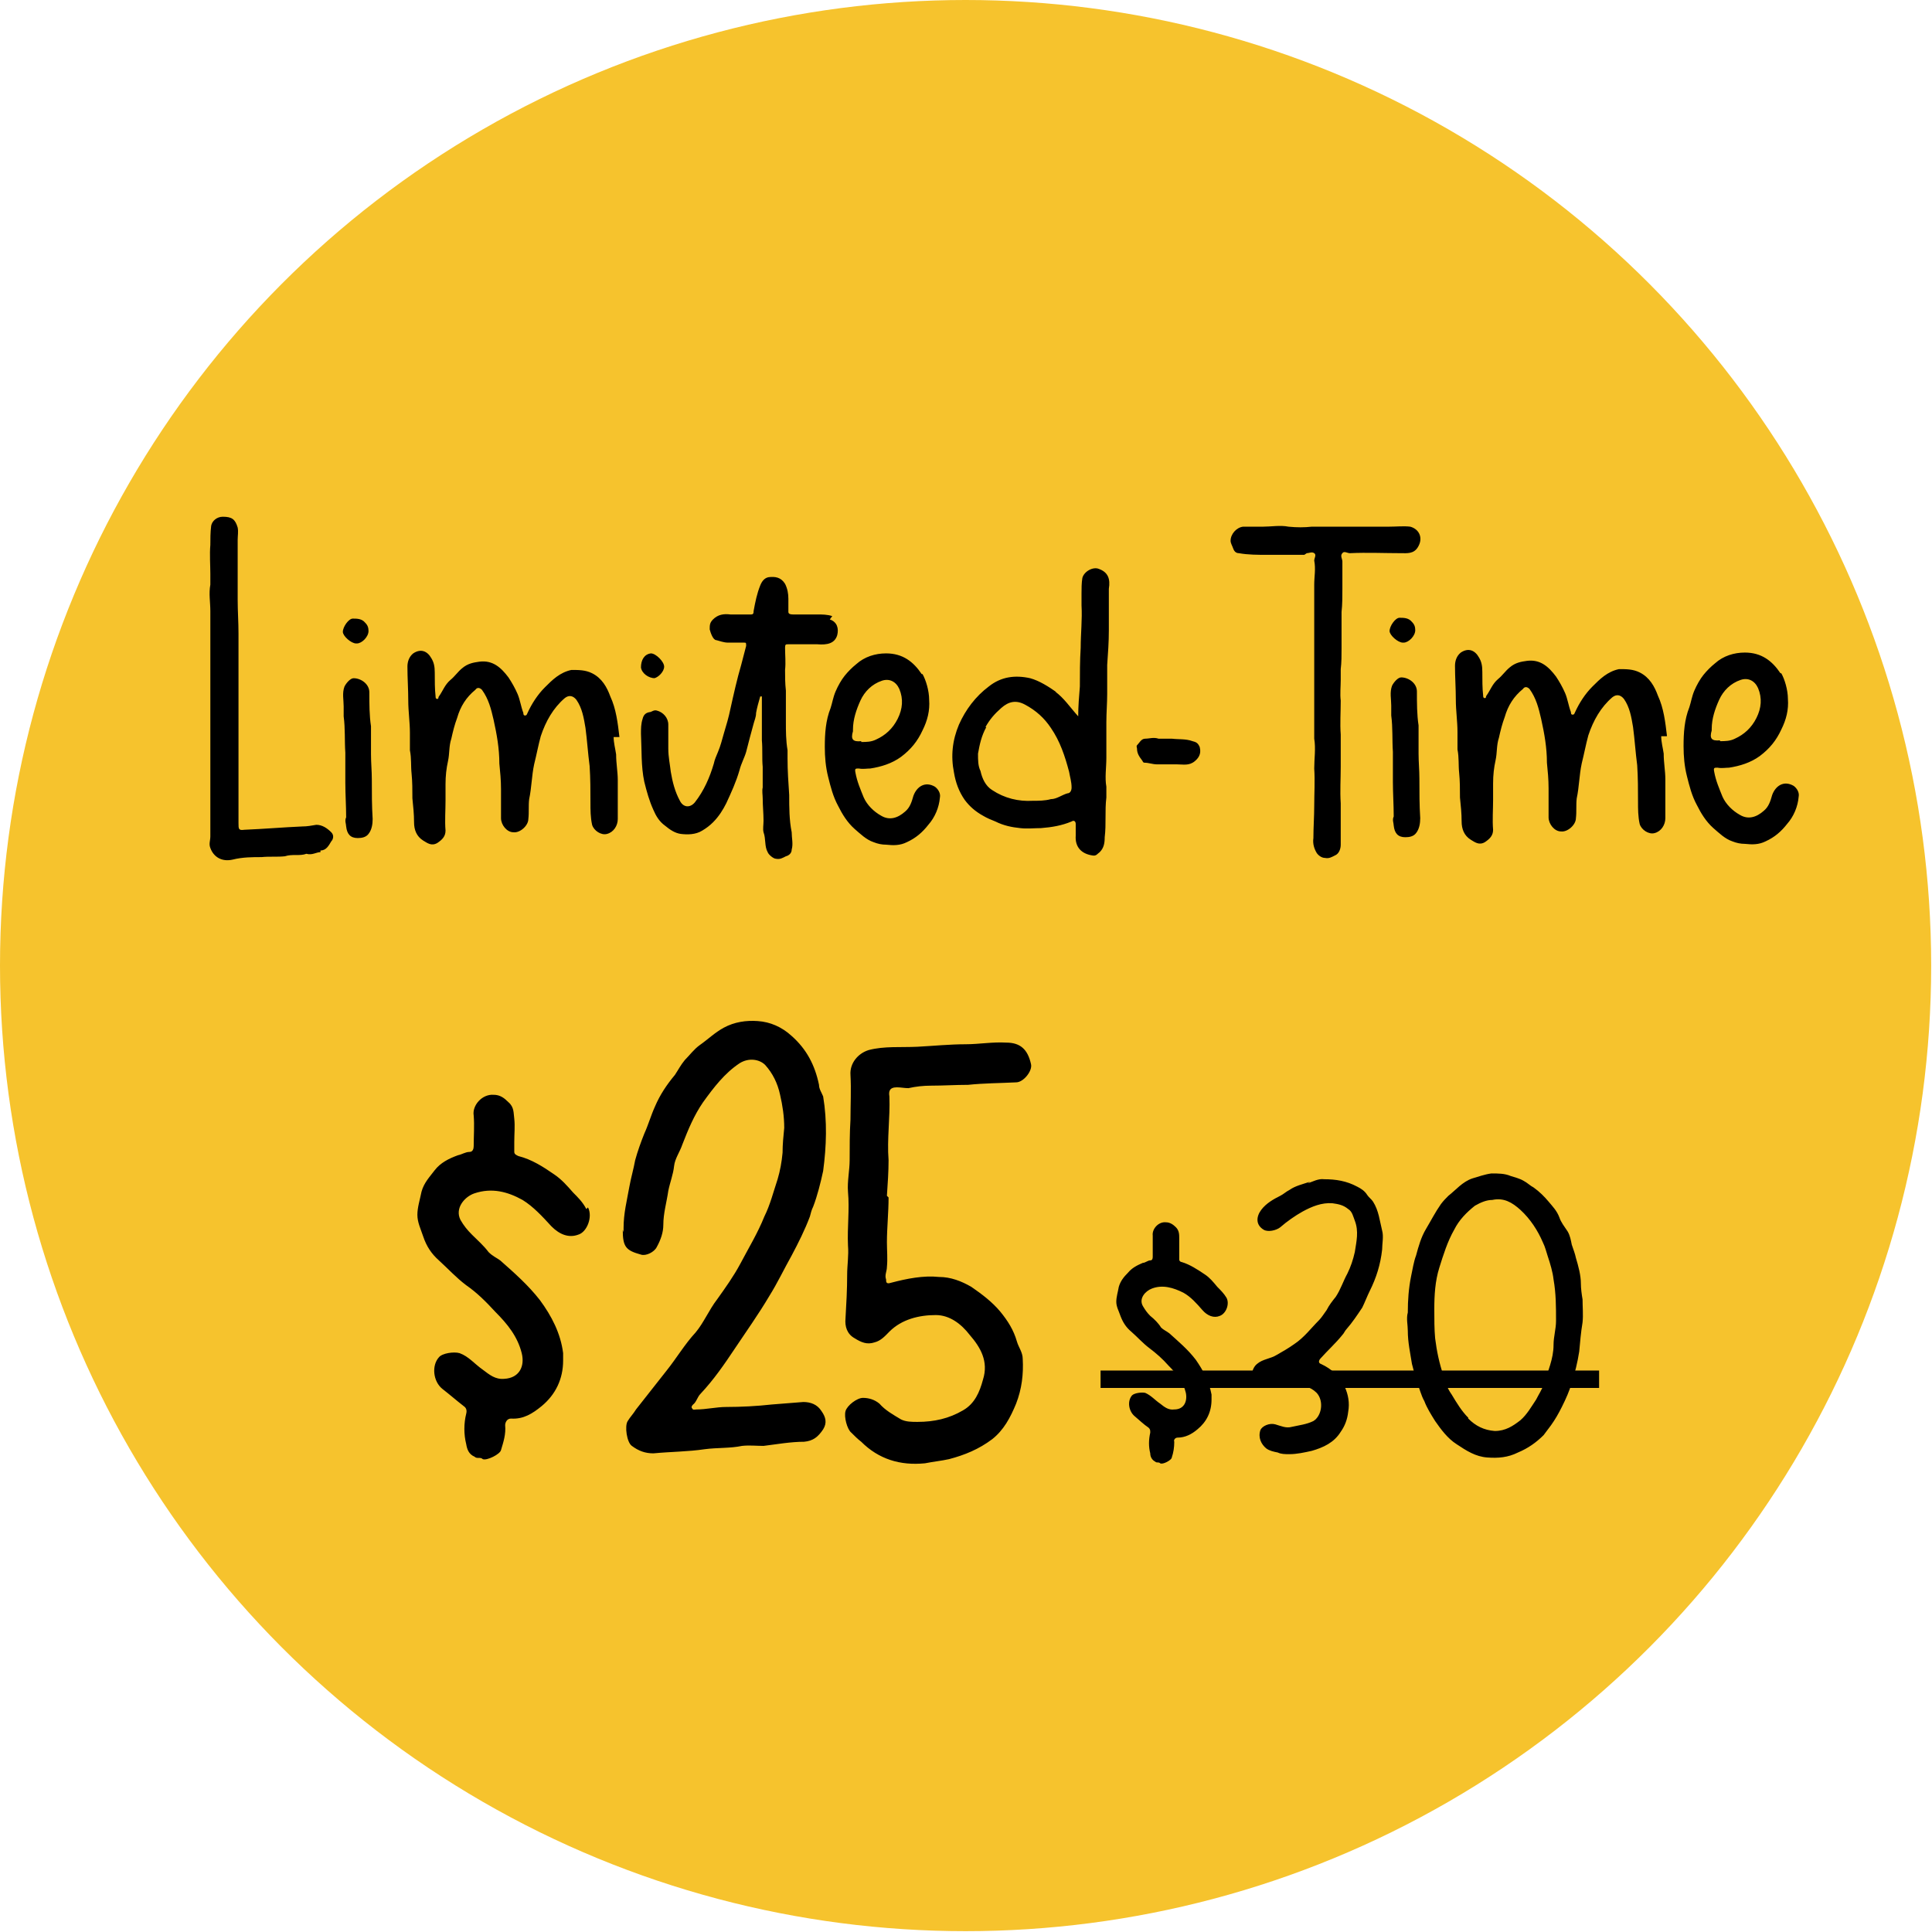
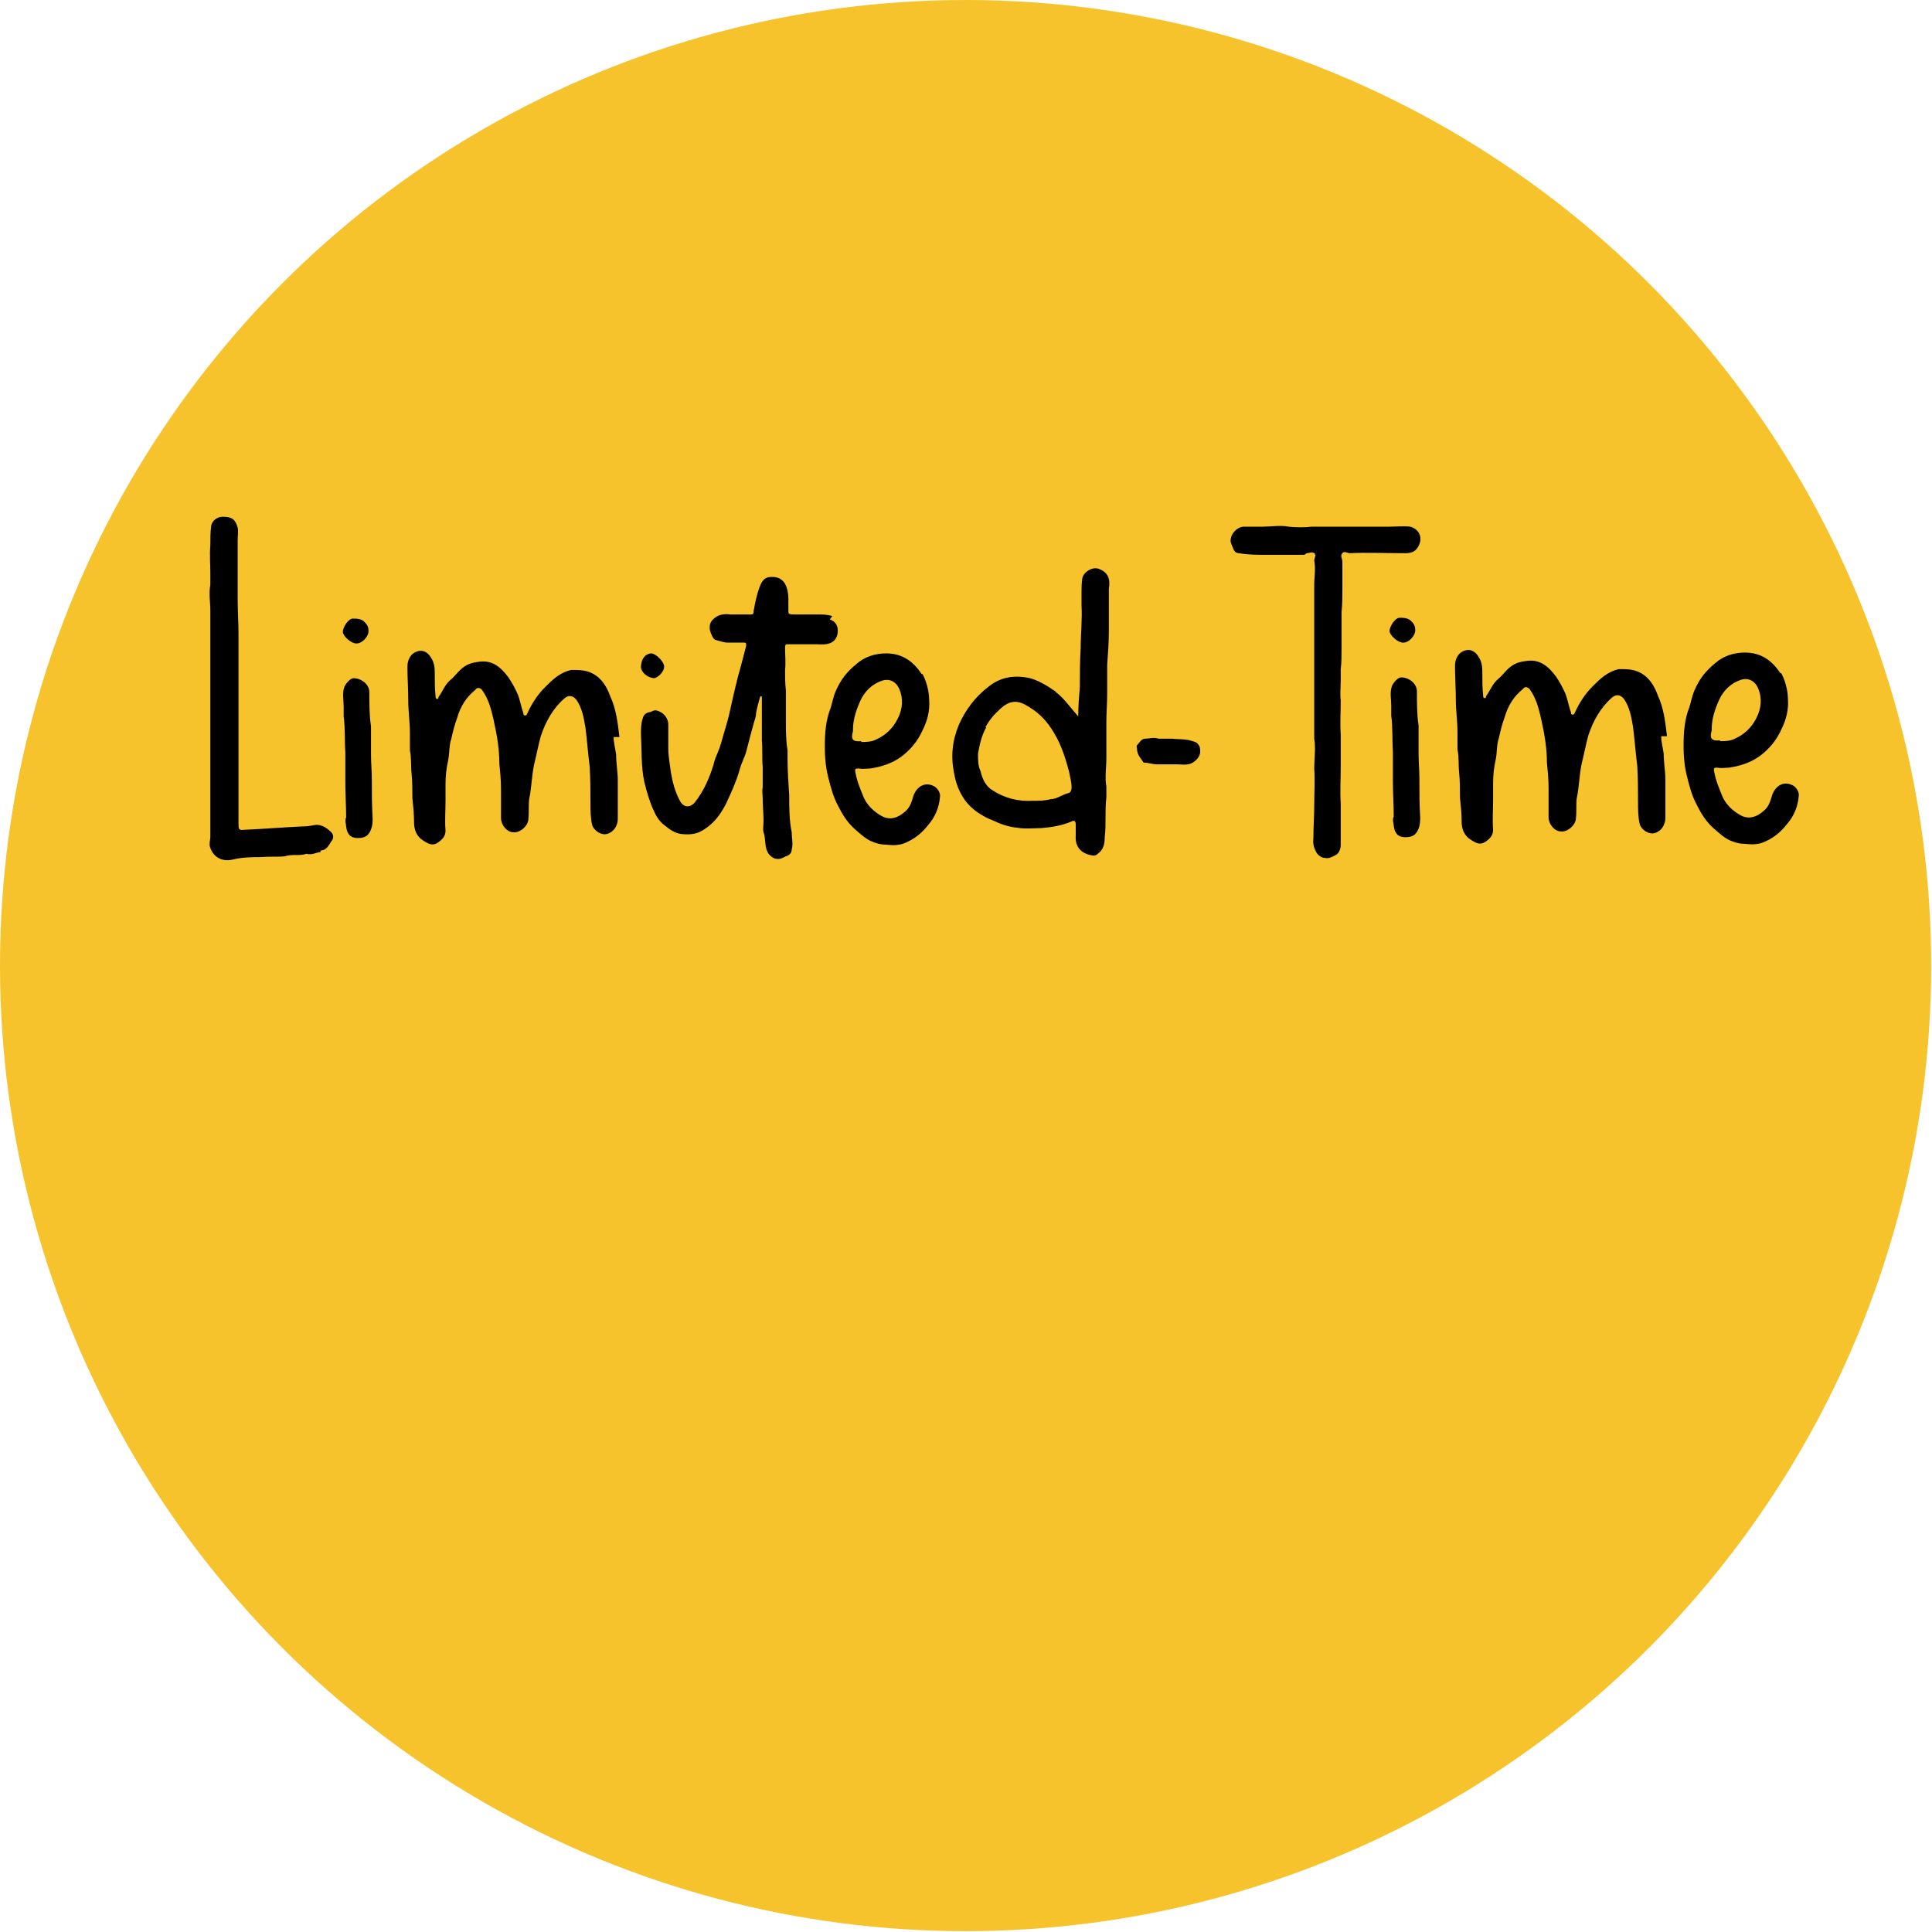
<svg xmlns="http://www.w3.org/2000/svg" viewBox="0 0 233.3 233.3" version="1.1" id="Layer_1">
  <defs>
    <style>
      .st0 {
        fill: #f6c32d;
      }
    </style>
  </defs>
  <circle r="116.6" cy="116.6" cx="116.6" class="st0" />
  <path d="M38.7,102.9c-.5,0-1,.4-1.7.2-.8.3-1.7,0-2.6.3-.9.1-1.9,0-2.8.1-1.1,0-2.3,0-3.5.3-1.3.3-2.3-.3-2.7-1.4-.2-.5,0-.9,0-1.4,0-1.4,0-2.8,0-4.2,0-.8,0-1.6,0-2.4,0-.3,0-.5,0-.8,0-1,0-2.1,0-3.1,0-1,0-2,0-3.1,0-1.3,0-2.6,0-3.9,0-1.4,0-2.8,0-4.2,0-1.8,0-3.7,0-5.5,0-1.1-.2-2.1,0-3.2,0-.4,0-.8,0-1.3,0-1.1-.1-2.3,0-3.5,0-.7,0-1.5.1-2.3.1-.6.7-1.1,1.4-1.1,1.1,0,1.5.3,1.8,1.3.1.5,0,1,0,1.5,0,.8,0,1.6,0,2.5,0,1.6,0,3.2,0,4.7,0,1.4.1,2.7.1,4.1,0,1.4,0,2.7,0,4,0,1.5,0,3,0,4.5,0,1.3,0,2.5,0,3.8,0,1.4,0,2.8,0,4.2,0,1.5,0,3.1,0,4.6,0,.6,0,1.2,0,1.8,0,.7,0,.9.7.8,2.4-.1,4.7-.3,7-.4.6,0,1.1-.1,1.7-.2.7,0,1.3.4,1.8.9.4.4.2.9,0,1.1-.3.5-.6,1.1-1.3,1.1ZM44.9,94.2c0,1.6,0,3.1.1,4.7,0,.6-.1,1.3-.5,1.8-.3.4-.8.5-1.3.5-.9,0-1.3-.5-1.4-1.4,0-.3-.2-.7,0-1.1,0-1.4-.1-2.8-.1-4.2,0-1.2,0-2.5,0-3.6-.1-1.5,0-2.9-.2-4.4,0-.4,0-.8,0-1.2,0-.8-.2-1.6.1-2.4.2-.4.7-1,1.1-1,.9,0,1.9.7,1.9,1.7,0,1.4,0,2.8.2,4.1,0,.5,0,1,0,1.5,0,.6,0,1.3,0,1.9,0,1,.1,2,.1,3ZM43,77.7c-.6,0-1.6-.9-1.6-1.4,0-.6.7-1.6,1.2-1.6.5,0,1.1,0,1.5.5.3.3.4.6.4,1,0,.7-.8,1.5-1.4,1.5ZM74.1,89c0,.7.2,1.4.3,2.1,0,1.1.2,2.1.2,3.1,0,1.1,0,2.2,0,3.3,0,.5,0,1,0,1.4,0,.8-.5,1.6-1.3,1.8-.7.2-1.6-.4-1.8-1.1-.2-.9-.2-1.8-.2-2.7,0-1.4,0-2.9-.1-4.4-.2-1.5-.3-3.1-.5-4.6-.2-1.2-.4-2.4-1.1-3.4-.4-.5-.9-.6-1.4-.2-1.4,1.2-2.3,2.8-2.9,4.6-.3,1.1-.5,2.2-.8,3.4-.3,1.4-.3,2.8-.6,4.2-.1.8,0,1.6-.1,2.4,0,.8-1,1.7-1.8,1.6-.8,0-1.5-.9-1.5-1.7,0-1.1,0-2.3,0-3.5,0-1.1-.1-2.1-.2-3.1,0-1.8-.3-3.5-.7-5.3-.3-1.3-.6-2.5-1.4-3.6-.3-.3-.6-.3-.8,0-1.1.9-1.8,2-2.2,3.4-.3.8-.5,1.6-.7,2.5-.3.9-.2,1.8-.4,2.7-.2.9-.3,1.8-.3,2.8,0,.7,0,1.4,0,2,0,1.2-.1,2.4,0,3.6,0,.7-.4,1.1-1,1.5-.7.4-1.2,0-1.7-.3-.8-.5-1.1-1.3-1.1-2.2,0-1-.1-1.9-.2-2.9,0-1,0-2-.1-3-.1-.9,0-1.8-.2-2.8,0-.7,0-1.4,0-2.1,0-1.3-.2-2.6-.2-3.9,0-1.4-.1-2.7-.1-4.1,0-.6.2-1.2.7-1.6.9-.6,1.7-.3,2.2.6.3.5.4,1,.4,1.7,0,1,0,2,.1,2.9,0,.1,0,.3.2.3.2,0,.1-.2.2-.3.5-.7.7-1.4,1.4-2,.5-.4.9-1,1.4-1.4.7-.6,1.4-.7,2.1-.8,1.6-.2,2.6.7,3.5,1.9.4.6.8,1.3,1.1,2,.3.7.4,1.5.7,2.3,0,.1,0,.3.2.3.2,0,.2-.1.3-.3.5-1.1,1.2-2.2,2.1-3.1.9-.9,1.8-1.8,3.2-2.1.9,0,1.7,0,2.5.4,1.2.6,1.8,1.7,2.2,2.8.7,1.5.9,3.2,1.1,4.9ZM100.2,74.8c.9.3,1.1,1.1.9,1.9-.3,1-1.2,1.2-2.4,1.1-1.1,0-2.3,0-3.5,0-.3,0-.4,0-.4.4,0,.9.1,1.8,0,2.7,0,.8,0,1.6.1,2.5,0,1.3,0,2.5,0,3.8,0,1.1,0,2.2.2,3.4,0,.3,0,.7,0,1,0,1.5.1,2.9.2,4.4,0,1.5,0,3,.3,4.5,0,.7.2,1.4,0,2.1,0,.4-.3.7-.7.8-.4.2-.7.4-1.2.3-.3,0-.9-.5-1-.8-.4-.7-.2-1.6-.5-2.4-.1-.4,0-.9,0-1.4,0-.9-.1-1.8-.1-2.7,0-.4-.1-.9,0-1.3,0-.8,0-1.7,0-2.5-.1-1,0-2.1-.1-3.2,0-.9,0-1.9,0-2.8,0-.6,0-1.3,0-1.9,0-.2,0-.4,0-.6,0,0,0,0-.2,0-.2.7-.4,1.4-.5,2,0,.5-.2.9-.3,1.3-.3,1.1-.6,2.2-.9,3.4-.2.7-.6,1.4-.8,2.2-.4,1.4-1,2.7-1.6,4-.4.8-.9,1.6-1.6,2.3-.4.4-.8.7-1.3,1-.8.5-1.8.5-2.6.4-.7-.1-1.3-.5-1.9-1-.7-.5-1.1-1.2-1.4-1.9-.5-1.1-.8-2.2-1.1-3.4-.4-1.9-.3-3.8-.4-5.8,0-.6,0-1.2.2-1.8.1-.4.3-.7.8-.8.3,0,.5-.3.9-.2.8.2,1.4.9,1.4,1.7,0,1,0,2,0,2.9,0,1,.2,1.9.3,2.8.2,1.2.5,2.4,1.1,3.5.4.8,1.2.9,1.8.2,1.1-1.4,1.8-3,2.3-4.7.1-.5.3-.9.5-1.4.3-.7.5-1.5.7-2.2.3-1,.6-2,.8-3,.4-1.8.8-3.6,1.3-5.3.2-.8.4-1.5.6-2.3,0-.4,0-.4-.3-.4-.7,0-1.3,0-1.9,0-.5,0-1-.2-1.4-.3-.4,0-.7-.9-.8-1.3,0-.5,0-.8.4-1.2.6-.6,1.3-.7,2.1-.6.8,0,1.7,0,2.5,0,.3,0,.3-.2.3-.4.2-1.1.4-2.1.8-3.1.2-.5.5-.9,1-1,.8-.1,1.5,0,2,.8.3.6.4,1.2.4,1.8,0,.5,0,1.1,0,1.6,0,.3.4.3.6.3,1,0,2,0,2.9,0,.6,0,1.2,0,1.8.2ZM91.8,83.8h0s0,0,0,0c0,0,0,0,0,0ZM79.1,81.9c-.8,0-1.6-.6-1.7-1.3,0-.9.4-1.6,1.2-1.7.6,0,1.6,1,1.6,1.6,0,.6-.7,1.3-1.2,1.4ZM111.4,81.4c.4.7.8,2,.8,3.1.1,1.3-.2,2.5-.8,3.7-.6,1.3-1.4,2.3-2.6,3.2-1.1.8-2.4,1.2-3.7,1.4-.4,0-.9.1-1.4,0-.4,0-.5,0-.4.5.2,1.1.6,2,1,3,.4.9,1.2,1.7,2.1,2.2,1,.6,2,.3,2.9-.5.6-.5.8-1.2,1-1.9.4-1.1,1.4-1.8,2.6-1.1.4.3.7.8.6,1.3-.1,1.2-.6,2.4-1.4,3.3-.7.9-1.5,1.6-2.6,2.1-.8.4-1.6.4-2.5.3-.5,0-1-.1-1.5-.3-.9-.3-1.6-1-2.3-1.6-.9-.8-1.5-1.8-2-2.8-.6-1.1-.9-2.3-1.2-3.5-.3-1.2-.4-2.4-.4-3.6,0-1.6.1-3.2.7-4.7.2-.6.3-1.3.6-2,.3-.7.7-1.4,1.1-1.9.4-.5.9-1,1.4-1.4,1-.9,2.3-1.3,3.6-1.3,2,0,3.3,1,4.3,2.5ZM104,89.6s0,0,0,0c.6,0,1.2,0,1.8-.3,1.1-.5,2-1.3,2.6-2.5.6-1.2.7-2.4.2-3.6-.4-.9-1.2-1.3-2.1-1-1.2.4-2.1,1.3-2.6,2.4-.5,1.1-.9,2.3-.9,3.5,0,0,0,.1,0,.2-.3,1,0,1.3,1,1.2ZM127.4,83.5c1.1.8,1.8,1.9,2.8,3,0-1.2.1-2.4.2-3.6,0-1.5,0-3.1.1-4.7,0-1.7.2-3.4.1-5.1,0-.5,0-1,0-1.4,0-.6,0-1.3.1-1.9.2-.8,1.3-1.4,2-1.1,1.1.4,1.4,1.2,1.2,2.4,0,.4,0,.8,0,1.3,0,.7,0,1.4,0,2,0,.6,0,1.1,0,1.7,0,1.4-.1,2.8-.2,4.2,0,1.1,0,2.3,0,3.5,0,1.1-.1,2.3-.1,3.4,0,.7,0,1.3,0,1.9,0,.8,0,1.6,0,2.4,0,1.2-.2,2.4,0,3.5,0,.4,0,.9,0,1.3-.2,1.6,0,3.2-.2,4.8,0,.7-.1,1.3-.6,1.8-.3.2-.4.5-.9.4-1.3-.2-2.1-1-2-2.4,0-.5,0-.9,0-1.4,0-.3-.2-.5-.5-.3-1.2.5-2.4.7-3.7.8-.8,0-1.7.1-2.5,0-1-.1-2-.3-3-.8-.5-.2-1-.4-1.5-.7-.9-.5-1.6-1.1-2.2-1.9-.7-1-1.1-2.1-1.3-3.3-.4-2-.2-3.9.6-5.8.8-1.8,2-3.4,3.6-4.6,1.5-1.2,3.2-1.4,5-1,1.1.3,2.2,1,3.2,1.7ZM119.1,87.8c-.6,1.1-.8,2.1-1,3.2,0,.8,0,1.5.3,2.1.2.9.6,1.8,1.4,2.3,1.5,1,3.2,1.4,4.9,1.3.7,0,1.5,0,2.2-.2.7,0,1.3-.5,2-.7.3,0,.5-.3.5-.7,0-.7-.2-1.3-.3-1.9-.5-1.9-1.1-3.7-2.2-5.3-.8-1.2-1.8-2.1-3.1-2.8-1.1-.6-2-.4-2.9.4-.8.7-1.4,1.4-1.9,2.3ZM144.8,90c.3.8.1,1.4-.5,1.9-.7.6-1.4.4-2.2.4-.8,0-1.6,0-2.4,0-.5,0-1-.2-1.5-.2-.2,0-.2-.2-.3-.3-.3-.4-.6-.8-.6-1.4,0-.1-.1-.3,0-.4.3-.3.5-.8,1-.8.5,0,1-.2,1.6,0,.5,0,1.1,0,1.6,0,.8.1,1.7,0,2.5.3.4.1.7.2.9.8ZM157.5,67s0,0-.1,0c-1.4,0-2.8,0-4.3,0-1.2,0-2.4,0-3.5-.2-.4,0-.6-.3-.7-.6-.1-.3-.3-.6-.3-.9,0-.8.7-1.6,1.5-1.7.8,0,1.6,0,2.4,0,1,0,2.1-.2,3.1,0,1,.1,1.9.1,2.8,0,1,0,1.9,0,2.9,0,1.2,0,2.5,0,3.8,0,.9,0,1.8,0,2.6,0,.9,0,1.8-.1,2.6,0,1.1.3,1.6,1.4.9,2.5-.5.8-1.3.7-2,.7-2.1,0-4.1-.1-6.2,0-.3,0-.7-.3-.9,0-.3.3,0,.7,0,1,0,1.1,0,2.2,0,3.3,0,.9,0,1.9-.1,2.8,0,1.5,0,2.9,0,4.4,0,.8,0,1.7-.1,2.5,0,.4,0,.9,0,1.3,0,.8-.1,1.7,0,2.5,0,1.4-.1,2.8,0,4.1,0,1.3,0,2.6,0,3.9,0,1.5-.1,2.9,0,4.4,0,.9,0,1.9,0,2.8,0,.7,0,1.4,0,2.2,0,.5-.2,1.1-.7,1.3-.4.2-.7.4-1.2.3-.4,0-.8-.3-1-.6-.3-.5-.5-1.1-.4-1.8,0-1.3.1-2.6.1-3.9,0-1.5.1-3,0-4.5,0-1.2.2-2.4,0-3.6,0-.6,0-1.2,0-1.8,0-1.4,0-2.8,0-4.2,0-.8,0-1.7,0-2.6,0-.7,0-1.3,0-2,0-.9,0-1.8,0-2.8,0-.3,0-.6,0-.9,0-1.4,0-2.8,0-4.3,0-1,.2-1.9,0-2.9,0-.3.3-.7,0-.9-.3-.2-.6,0-.9,0ZM171.4,94.1c0,1.6,0,3.1.1,4.7,0,.6-.1,1.3-.5,1.8-.3.4-.8.5-1.3.5-.9,0-1.3-.5-1.4-1.4,0-.3-.2-.7,0-1.1,0-1.4-.1-2.8-.1-4.2,0-1.2,0-2.4,0-3.6-.1-1.5,0-2.9-.2-4.4,0-.4,0-.8,0-1.2,0-.8-.2-1.6.1-2.4.2-.4.7-1,1.1-1,.9,0,1.9.7,1.9,1.7,0,1.4,0,2.8.2,4.1,0,.5,0,1,0,1.5,0,.6,0,1.3,0,1.9,0,1,.1,2,.1,3ZM169.4,77.6c-.6,0-1.6-.9-1.6-1.4,0-.6.7-1.6,1.2-1.6.5,0,1.1,0,1.5.5.3.3.4.6.4,1,0,.7-.8,1.5-1.4,1.5ZM200.6,88.9c0,.7.2,1.4.3,2.1,0,1.1.2,2.1.2,3.1,0,1.1,0,2.2,0,3.3,0,.5,0,1,0,1.4,0,.8-.5,1.6-1.3,1.8-.7.2-1.6-.4-1.8-1.1-.2-.9-.2-1.8-.2-2.7,0-1.4,0-2.9-.1-4.4-.2-1.5-.3-3.1-.5-4.6-.2-1.2-.4-2.4-1.1-3.4-.4-.5-.9-.6-1.4-.2-1.4,1.2-2.3,2.8-2.9,4.6-.3,1.1-.5,2.2-.8,3.4-.3,1.4-.3,2.8-.6,4.2-.1.8,0,1.6-.1,2.4,0,.8-1,1.7-1.8,1.6-.8,0-1.5-.9-1.5-1.7,0-1.1,0-2.3,0-3.5,0-1.1-.1-2.1-.2-3.1,0-1.8-.3-3.5-.7-5.3-.3-1.3-.6-2.5-1.4-3.6-.3-.3-.6-.3-.8,0-1.1.9-1.8,2-2.2,3.4-.3.8-.5,1.6-.7,2.5-.3.9-.2,1.8-.4,2.7-.2.9-.3,1.8-.3,2.8,0,.7,0,1.4,0,2,0,1.2-.1,2.4,0,3.6,0,.7-.4,1.1-1,1.5-.7.4-1.2,0-1.7-.3-.8-.5-1.1-1.3-1.1-2.2,0-1-.1-1.9-.2-2.9,0-1,0-2-.1-3-.1-.9,0-1.8-.2-2.8,0-.7,0-1.4,0-2.1,0-1.3-.2-2.6-.2-3.9,0-1.4-.1-2.7-.1-4.1,0-.6.2-1.2.7-1.6.9-.6,1.7-.3,2.2.6.3.5.4,1,.4,1.7,0,1,0,2,.1,2.9,0,.1,0,.3.2.3.2,0,.1-.2.2-.3.5-.7.7-1.4,1.4-2,.5-.4.9-1,1.4-1.4.7-.6,1.4-.7,2.1-.8,1.6-.2,2.6.7,3.5,1.9.4.6.8,1.3,1.1,2,.3.7.4,1.5.7,2.3,0,.1,0,.3.2.3.2,0,.2-.1.3-.3.5-1.1,1.2-2.2,2.1-3.1.9-.9,1.8-1.8,3.2-2.1.9,0,1.7,0,2.5.4,1.2.6,1.8,1.7,2.2,2.8.7,1.5.9,3.2,1.1,4.9ZM215.1,81.3c.4.7.8,2,.8,3.1.1,1.3-.2,2.5-.8,3.7-.6,1.3-1.4,2.3-2.6,3.2-1.1.8-2.4,1.2-3.7,1.4-.4,0-.9.1-1.4,0-.4,0-.5,0-.4.5.2,1.1.6,2,1,3,.4.9,1.2,1.7,2.1,2.2,1,.6,2,.3,2.9-.5.6-.5.8-1.2,1-1.9.4-1.1,1.4-1.8,2.6-1.1.4.3.7.8.6,1.3-.1,1.2-.6,2.4-1.4,3.3-.7.9-1.5,1.6-2.6,2.1-.8.4-1.6.4-2.5.3-.5,0-1-.1-1.5-.3-.9-.3-1.6-1-2.3-1.6-.9-.8-1.5-1.8-2-2.8-.6-1.1-.9-2.3-1.2-3.5-.3-1.2-.4-2.4-.4-3.6,0-1.6.1-3.2.7-4.7.2-.6.3-1.3.6-2,.3-.7.7-1.4,1.1-1.9.4-.5.9-1,1.4-1.4,1-.9,2.3-1.3,3.6-1.3,2,0,3.3,1,4.3,2.5ZM207.7,89.5s0,0,0,0c.6,0,1.2,0,1.8-.3,1.1-.5,2-1.3,2.6-2.5.6-1.2.7-2.4.2-3.6-.4-.9-1.2-1.3-2.1-1-1.2.4-2.1,1.3-2.6,2.4-.5,1.1-.9,2.3-.9,3.5,0,0,0,.1,0,.2-.3,1,0,1.3,1,1.2Z" />
-   <path d="M148.1,156.7c.4.7,0,1.9-.8,2.2-.7.3-1.5,0-2.1-.7-.7-.8-1.4-1.6-2.3-2.1-1.2-.6-2.5-1-3.8-.5-.8.3-1.6,1.2-1.1,2.1.3.5.5.8.9,1.2.5.4,1,.9,1.3,1.4.3.3.6.4,1,.7,1.1,1,2.2,1.9,3.2,3.2.9,1.3,1.6,2.6,1.9,4.2,0,.2,0,.4,0,.6,0,1.5-.6,2.7-1.7,3.6-.7.6-1.5,1-2.4,1-.3,0-.5.3-.4.5,0,.7-.1,1.3-.3,1.9,0,.3-1.1.9-1.4.7-.2-.2-.4,0-.6-.2-.4-.2-.6-.6-.6-1-.2-.8-.2-1.6,0-2.5,0-.3,0-.4-.2-.6-.6-.4-1.1-.9-1.7-1.4-.7-.6-.9-1.8-.3-2.5.3-.3,1.2-.4,1.6-.3.7.3,1.2.9,1.8,1.3.5.4,1,.8,1.7.7,1.2,0,1.6-1,1.4-2-.3-1.3-1.1-2.3-2.1-3.3-.7-.8-1.5-1.5-2.3-2.1-.8-.6-1.4-1.3-2.2-2-.6-.5-1-1.1-1.3-1.9-.2-.6-.5-1.1-.5-1.7,0-.6.2-1.2.3-1.8.2-.7.6-1.2,1.1-1.7.5-.6,1.1-.9,1.8-1.2.3,0,.6-.3.9-.3s.3-.3.3-.5c0-.8,0-1.6,0-2.5-.1-.8.7-1.7,1.6-1.6.5,0,.9.3,1.2.6.4.4.4.9.4,1.3,0,.6,0,1.2,0,1.8,0,.3,0,.5,0,.8,0,.2.2.3.3.3,1,.3,1.9.9,2.8,1.5.6.4,1,.9,1.5,1.5.4.4.8.8,1.1,1.3ZM157.9,142.9c.6-.2,1.3-.6,2-.5,1.4,0,2.7.2,4,.9.4.2.9.5,1.2,1,.2.3.5.5.7.8.7,1.1.8,2.3,1.1,3.5.2.7,0,1.6,0,2.3-.2,1.8-.7,3.4-1.5,5-.3.6-.6,1.4-.9,2-.6.9-1.2,1.8-1.9,2.6-.2.2-.3.5-.5.7-.8,1-1.8,1.9-2.6,2.8-.3.3-.3.6,0,.7,1.3.6,2.3,1.5,2.9,2.8.4.9.6,1.9.4,3-.1.9-.4,1.7-.9,2.4-.8,1.3-2.1,1.9-3.5,2.3-.9.2-1.8.4-2.7.4-.5,0-1,0-1.4-.2-.5-.1-1-.2-1.4-.5-.6-.5-1-1.3-.7-2.2.2-.5,1.1-.9,1.8-.7s1.3.5,2,.3c.9-.2,1.8-.3,2.6-.7,1-.6,1.3-2.4.4-3.4-.8-.8-1.7-.9-2.7-1-1.1,0-2.2.1-3.2.3-.9.2-1.7-.4-1.9-1.3-.1-.5.2-1.2.6-1.5.7-.6,1.6-.6,2.4-1.1.7-.4,1.4-.8,2.1-1.3,1.2-.8,2-1.9,3-2.9.3-.3.6-.8.9-1.2.3-.6.7-1.1,1.1-1.6.6-.9.9-1.9,1.4-2.8.4-.8.7-1.7.9-2.6.2-1.3.5-2.5,0-3.8-.2-.5-.3-1.1-.8-1.4-.6-.5-1.2-.6-1.9-.7-1.3-.1-2.5.4-3.6,1-.9.5-1.9,1.2-2.7,1.9-.5.4-1.5.6-2,.3-1-.6-.9-1.6-.3-2.4.6-.8,1.5-1.3,2.3-1.7.4-.2.7-.5,1.1-.7.7-.5,1.6-.7,2.5-1ZM191.1,156.8h0c0,1,.1,2,0,2.9-.2,1.2-.3,2.4-.4,3.5-.2,1.3-.5,2.5-.9,3.8-.3,1-.7,1.9-1.2,2.9-.4.8-.8,1.5-1.3,2.2-.3.4-.6.8-.9,1.2-.9.9-1.9,1.6-3.1,2.1-1.2.6-2.4.7-3.7.6-1.4-.1-2.5-.8-3.7-1.6-1.1-.7-1.9-1.8-2.6-2.8-.5-.8-1-1.6-1.3-2.4-.4-.7-.6-1.6-.9-2.3-.2-.7-.4-1.4-.6-2.2-.2-1.3-.5-2.6-.5-4,0-.7-.2-1.5,0-2.2,0-1.5.1-2.9.4-4.4.2-.9.3-1.7.6-2.5.3-1.1.6-2.2,1.2-3.2.6-1,1.1-2,1.8-3,.3-.4.6-.7.9-1,.9-.7,1.7-1.7,2.9-2.1.7-.2,1.5-.5,2.3-.6.8,0,1.6,0,2.3.3.6.2,1.1.3,1.6.6.4.2.8.6,1.2.8.7.5,1.3,1.1,1.8,1.7.5.6,1,1.1,1.3,1.9.2.6.6,1.1,1,1.7.3.5.4,1.1.5,1.6.2.6.4,1.1.5,1.6.3,1,.6,2.1.6,3.1,0,.6.1,1.3.2,1.9ZM177.3,171.3c.9.9,1.9,1.4,3.2,1.5,1.3,0,2.2-.6,3.1-1.3.8-.7,1.3-1.6,1.9-2.5.3-.6.7-1.2.9-1.8.5-1.6,1.2-3.1,1.2-4.8,0-1,.3-1.9.3-2.9,0-1.7,0-3.3-.3-5-.1-.9-.4-1.9-.7-2.8-.2-.6-.3-1.1-.6-1.7-.6-1.4-1.5-2.8-2.7-3.9-1-.9-2-1.5-3.4-1.2-.7,0-1.4.3-2.1.7-1,.8-1.9,1.7-2.5,2.9-.8,1.4-1.3,3-1.8,4.6-.5,1.6-.6,3.3-.6,5,0,1.2,0,2.4.1,3.5.2,1.6.5,3,1,4.5.2.8.5,1.6,1,2.3.6,1,1.2,2,2,2.8Z" />
-   <path d="M132.9,165.5h60.2s0,2.1,0,2.1h-60.2s0-2.1,0-2.1Z" />
-   <path d="M71,145.8c.6,1.1-.1,3-1.2,3.3-1.1.4-2.2,0-3.2-1-1.1-1.2-2.2-2.4-3.5-3.2-1.8-1-3.7-1.5-5.8-.8-1.2.4-2.4,1.8-1.7,3.2.4.7.8,1.2,1.4,1.8.7.7,1.4,1.3,2,2.1.5.5,1,.7,1.4,1,1.7,1.5,3.4,3,4.8,4.8,1.4,1.9,2.5,4,2.8,6.4,0,.3,0,.6,0,.9,0,2.2-.9,4.1-2.6,5.5-1.1.9-2.2,1.6-3.7,1.5-.5,0-.7.5-.7.8.1,1.1-.2,2-.5,3-.1.5-1.7,1.3-2.2,1.1-.3-.3-.7,0-1-.3-.7-.3-.9-.9-1-1.5-.3-1.2-.3-2.5,0-3.7.1-.4,0-.7-.3-.9-.9-.7-1.7-1.4-2.6-2.1-1.1-.9-1.3-2.8-.4-3.8.4-.5,1.8-.7,2.5-.5,1.1.4,1.8,1.3,2.8,2,.8.6,1.5,1.2,2.6,1.1,1.8-.1,2.5-1.5,2.1-3.1-.5-2-1.7-3.5-3.2-5-1.1-1.2-2.2-2.3-3.5-3.2-1.2-.9-2.2-2-3.3-3-.9-.8-1.5-1.7-1.9-2.9-.3-.9-.7-1.7-.7-2.6,0-.9.3-1.8.5-2.8.3-1.1,1-1.8,1.6-2.6.7-.9,1.7-1.4,2.8-1.8.5-.1.9-.4,1.4-.4.4,0,.5-.4.5-.7,0-1.2.1-2.5,0-3.7-.2-1.2,1-2.6,2.4-2.5.8,0,1.3.4,1.8.9.7.6.6,1.3.7,2,.1.9,0,1.8,0,2.8,0,.4,0,.8,0,1.2,0,.3.3.4.5.5,1.6.4,3,1.3,4.3,2.2.9.6,1.6,1.4,2.3,2.2.6.6,1.2,1.2,1.6,2ZM75.3,148.8c0-.2,0-.4,0-.5,0-1.8.4-3.3.7-5,.2-1.1.5-2.1.7-3.2.3-1.1.7-2.2,1.1-3.2.5-1.1.8-2.2,1.3-3.3.6-1.4,1.4-2.6,2.4-3.8.4-.6.7-1.2,1.2-1.8.6-.6,1.1-1.3,1.8-1.8,1-.7,1.8-1.5,2.9-2.1,1.3-.7,2.7-.9,4.1-.8,1.5.1,2.9.7,4.1,1.8,1.8,1.6,2.8,3.5,3.3,5.9,0,.5.3.9.5,1.4.5,3,.4,6,0,9-.3,1.4-.7,3-1.2,4.3-.2.4-.3.8-.4,1.2-.6,1.6-1.4,3.2-2.2,4.7-.9,1.6-1.7,3.3-2.7,4.9-1.3,2.2-2.8,4.3-4.2,6.4-1.2,1.8-2.5,3.7-4.1,5.4-.4.4-.5,1-.9,1.3-.1.1-.3.3-.1.5.1.2.3.1.5.1,1.2,0,2.4-.3,3.6-.3,1.8,0,3.7-.1,5.5-.3,1.2-.1,2.5-.2,3.8-.3.9,0,1.7.3,2.2,1.1.5.7.7,1.4.2,2.2-.6.9-1.2,1.4-2.3,1.5-1.6,0-3.3.3-4.9.5-.9,0-1.7-.1-2.6,0-1.4.3-3,.2-4.5.4-2,.3-4.1.3-6.2.5-1,0-1.8-.3-2.6-.9-.6-.4-.9-2.4-.5-3,.3-.5.7-.9,1-1.4,1.2-1.5,2.5-3.2,3.7-4.7,1.2-1.5,2.2-3.2,3.5-4.6,1-1.2,1.6-2.7,2.6-4,1-1.4,2-2.8,2.8-4.3,1-1.9,2.1-3.7,2.9-5.7.7-1.4,1.1-3,1.6-4.5.3-1,.5-2.1.6-3.2,0-1,.1-2,.2-3,0-1.4-.2-2.7-.5-4-.3-1.4-.9-2.6-1.8-3.6-.7-.7-2-.9-3.1-.2-1.8,1.2-3.1,2.9-4.4,4.7-1.1,1.6-1.8,3.3-2.5,5.1-.3.9-.9,1.7-1,2.6-.1,1-.5,2-.7,3-.2,1.4-.6,2.7-.6,4.1,0,.9-.3,1.8-.8,2.7-.3.6-1.3,1.1-1.9.9-1.8-.5-2.2-.9-2.2-3ZM107.3,144.6h0c0,1.8-.2,3.7-.2,5.4,0,1,.1,2,0,3,0,.5-.3,1-.1,1.5,0,.3,0,.6.6.4,1.9-.5,3.9-.9,5.8-.7,1.4,0,2.7.5,3.9,1.2,1.3.9,2.5,1.8,3.5,3,.9,1.1,1.6,2.2,2,3.6.2.7.7,1.3.7,2.1.1,1.8-.1,3.6-.8,5.4-.7,1.7-1.5,3.2-2.9,4.3-1.6,1.2-3.3,1.9-5.2,2.4-.9.2-1.9.3-2.9.5-3,.3-5.6-.5-7.7-2.6-.4-.3-.8-.7-1.2-1.1-.5-.4-.9-1.9-.7-2.6.2-.7,1.4-1.6,2.1-1.6.7,0,1.4.2,2,.7.7.8,1.6,1.3,2.6,1.9.6.3,1.3.3,2,.3,2,0,3.8-.4,5.5-1.4,1.4-.8,2-2.2,2.4-3.7.7-2.2-.3-3.9-1.6-5.4-1-1.3-2.4-2.4-4.1-2.4-2,0-4.1.5-5.6,2-.5.5-1,1.1-1.8,1.3-.9.3-1.6,0-2.4-.5-.9-.5-1.2-1.4-1.1-2.4.1-1.7.2-3.5.2-5.3,0-1.1.2-2.3.1-3.5-.1-2.2.2-4.3,0-6.5-.1-1.2.2-2.6.2-3.8,0-1.6,0-3.3.1-4.9,0-1.8.1-3.6,0-5.4-.1-1.4.9-2.6,2.2-3,1.9-.5,3.9-.3,5.9-.4,1.9-.1,3.9-.3,5.8-.3,1.6,0,3.3-.3,4.9-.2,1.7,0,2.6.8,3,2.6.2.8-.9,2.2-1.8,2.2-2,.1-3.9.1-5.8.3-1.5,0-3,.1-4.5.1-.9,0-1.8.1-2.7.3-.5,0-.9-.1-1.4-.1-.9,0-1,.5-.9,1.1.1,2.6-.3,5.1-.1,7.7,0,1.4-.1,2.8-.2,4.3Z" />
</svg>